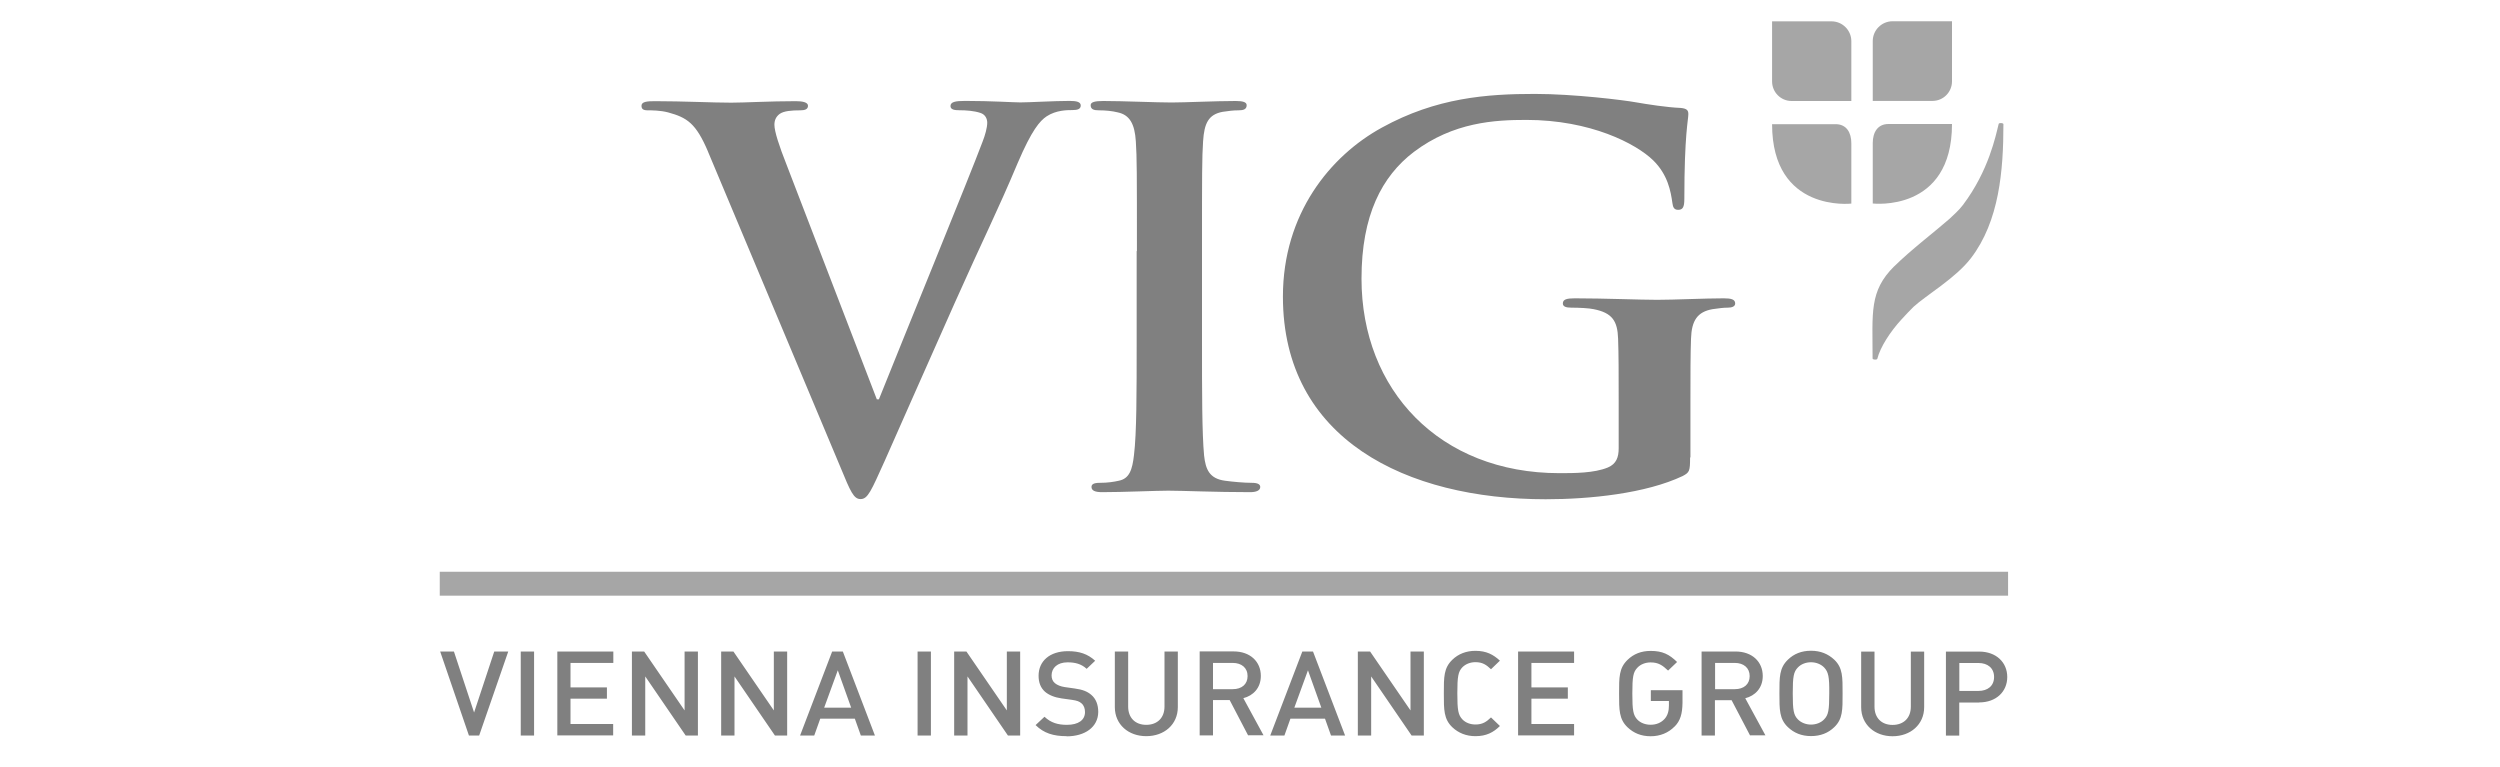
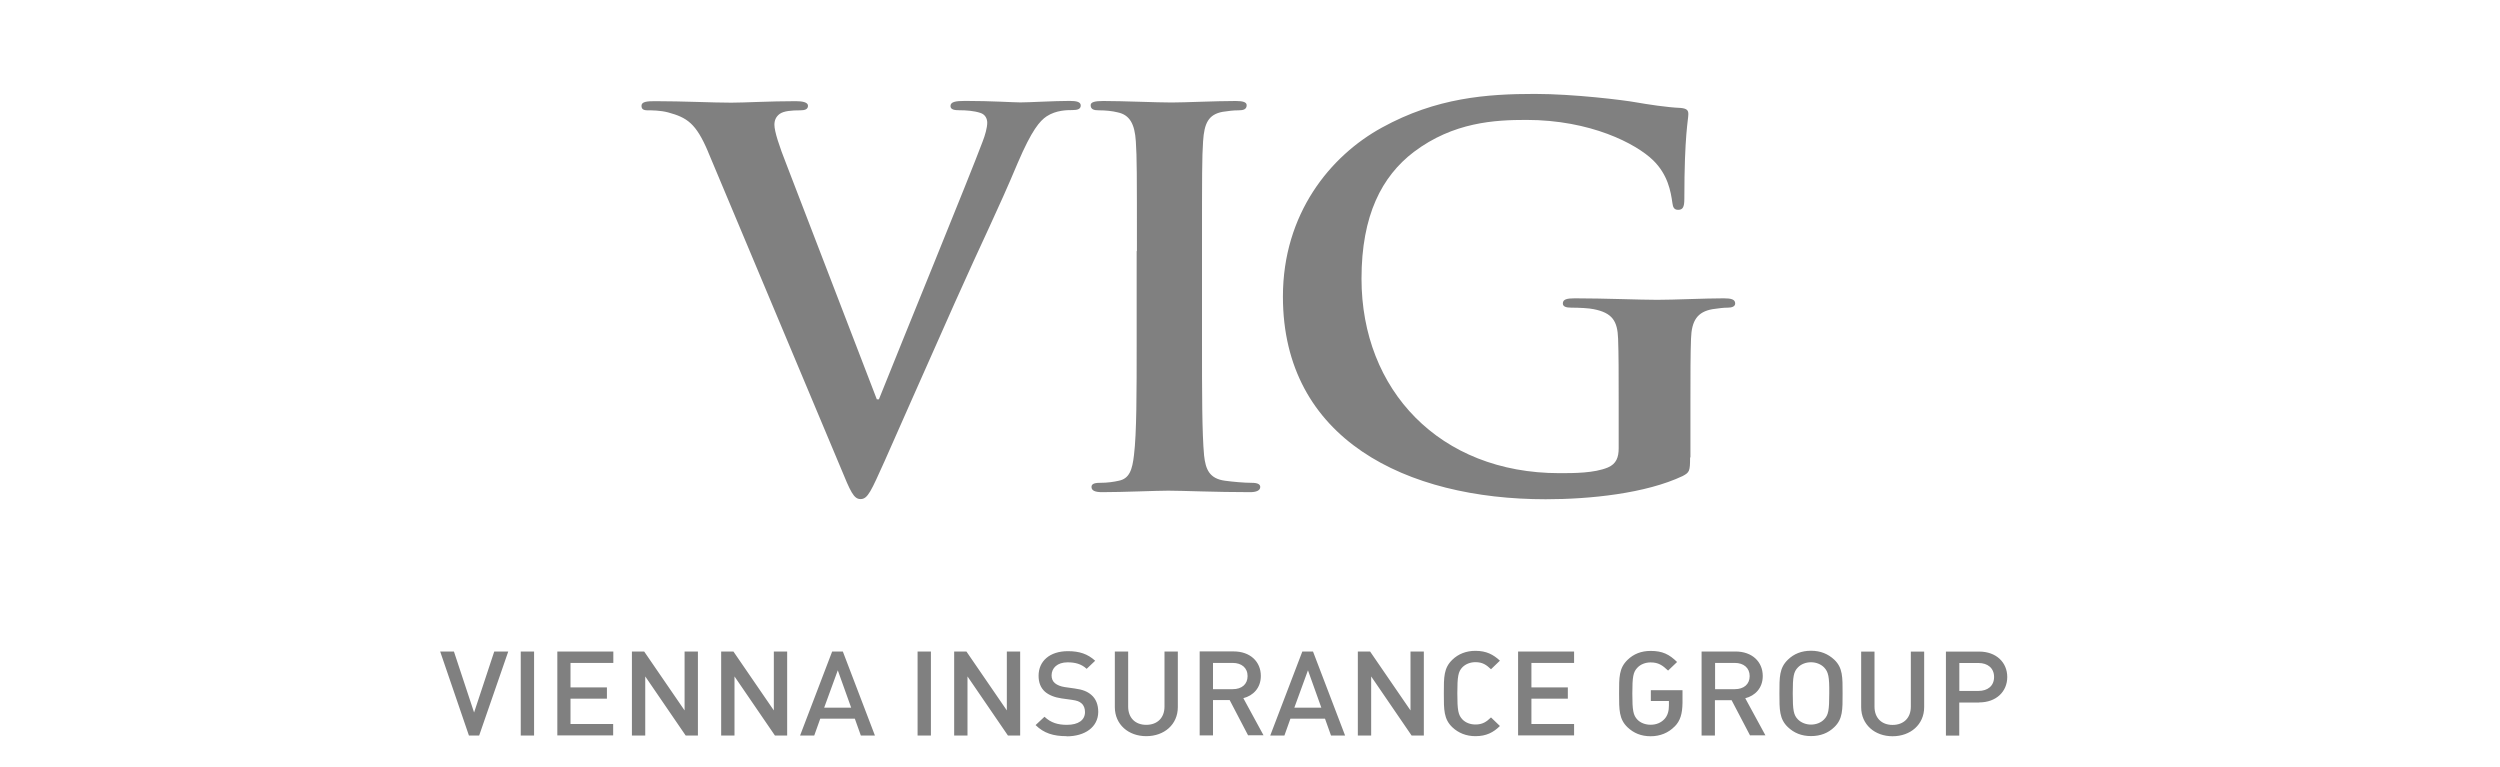
<svg xmlns="http://www.w3.org/2000/svg" id="uuid-1f524195-e4e7-45b8-a11f-f9b41b3e66b5" viewBox="0 0 300 92">
  <defs>
    <style>.uuid-d571a62e-cabb-4c94-9893-cc8a544ca415{fill:#a6a6a6;}.uuid-87f73140-2593-4111-98cb-f0960c540e8e{fill:gray;}</style>
  </defs>
-   <path id="uuid-24d2e85e-14a9-414a-97ee-18a8110d54ed" class="uuid-d571a62e-cabb-4c94-9893-cc8a544ca415" d="m224.73,4.9c.02-1.3,1.07-2.34,2.37-2.35h7.14v7.21c0,1.3-1.05,2.35-2.34,2.35h-7.17v-7.21Zm0,19.52s9.51,1.12,9.51-9.54h-7.62c-1.32,0-1.89,1.02-1.89,2.29v7.26m-2.57,0v-7.24c0-1.27-.57-2.29-1.89-2.29h-7.62c0,10.64,9.51,9.53,9.51,9.53m0-19.52c-.02-1.3-1.07-2.34-2.37-2.35h-7.14v7.21c0,1.3,1.05,2.35,2.34,2.35h7.17v-7.21Zm5.15,27.04c-3.02,3-2.6,5.54-2.6,11.08.03.15.53.18.57.02.35-1.4,1.55-3.25,2.9-4.72.52-.57.98-1.05,1.43-1.5,1.55-1.42,5.09-3.47,6.91-5.86,3.4-4.45,3.89-10.53,3.89-16.08-.03-.15-.53-.18-.57-.02-.35,1.4-1.18,5.61-4.29,9.73-.52.68-1.1,1.17-1.6,1.65-1.62,1.43-4.65,3.74-6.64,5.71" />
-   <path id="uuid-a200e50b-d1db-40d2-bd6e-b19edce00cf8" class="uuid-d571a62e-cabb-4c94-9893-cc8a544ca415" d="m240.98,71.48H52.77v-2.87h188.2v2.87Z" />
  <path id="uuid-d9abff48-5652-442a-a8a8-233ce6624870" class="uuid-87f73140-2593-4111-98cb-f0960c540e8e" d="m57.5,88.26h-1.23l-3.45-10.08h1.65l2.42,7.32,2.42-7.32h1.68l-3.49,10.08h0Zm4.99,0v-10.08h1.6v10.08h-1.6Zm4.39,0v-10.08h6.72v1.37h-5.14v2.94h4.37v1.35h-4.37v3.04h5.12v1.37h-6.71v.02Zm15.4,0l-4.85-7.09v7.09h-1.6v-10.08h1.47l4.85,7.07v-7.07h1.6v10.08h-1.47Zm10.71,0l-4.85-7.09v7.09h-1.6v-10.08h1.47l4.85,7.07v-7.07h1.6v10.08h-1.47Zm10.31,0l-.72-2.02h-4.15l-.72,2.02h-1.7l3.85-10.08h1.28l3.85,10.08h-1.7Zm-2.77-7.81l-1.63,4.47h3.24l-1.6-4.47Zm9.58,7.81v-10.08h1.6v10.08h-1.6Zm10.84,0l-4.85-7.09v7.09h-1.6v-10.08h1.47l4.85,7.07v-7.07h1.6v10.08h-1.47Zm7.04.08c-1.58,0-2.72-.35-3.72-1.33l1.07-1c.77.73,1.62.97,2.69.97,1.37,0,2.17-.57,2.17-1.53,0-.43-.13-.8-.42-1.05-.27-.23-.53-.33-1.15-.42l-1.23-.17c-.85-.12-1.53-.4-2-.8-.52-.47-.77-1.1-.77-1.92,0-1.75,1.33-2.95,3.52-2.95,1.38,0,2.37.33,3.27,1.15l-1.02.97c-.65-.6-1.4-.78-2.29-.78-1.23,0-1.92.68-1.92,1.57,0,.37.12.7.4.93.27.23.7.4,1.18.47l1.2.17c.97.13,1.52.37,1.97.75.58.48.85,1.2.85,2.07-.02,1.82-1.6,2.92-3.8,2.92h0Zm9.56,0c-2.14,0-3.77-1.4-3.77-3.49v-6.67h1.6v6.61c0,1.35.85,2.19,2.17,2.19s2.19-.83,2.19-2.19v-6.61h1.6v6.67c0,2.09-1.63,3.49-3.79,3.49h0Zm12.23-.08l-2.22-4.25h-2v4.24h-1.6v-10.08h4.07c2,0,3.27,1.23,3.27,2.94,0,1.45-.92,2.37-2.1,2.67l2.42,4.45h-1.83v.03Zm-1.85-8.71h-2.37v3.15h2.37c1.07,0,1.78-.58,1.78-1.57s-.72-1.58-1.78-1.58Zm11.79,8.71l-.72-2.02h-4.15l-.72,2.02h-1.7l3.85-10.08h1.28l3.85,10.08h-1.7,0Zm-2.77-7.81l-1.63,4.47h3.24l-1.6-4.47h0Zm12.44,7.81l-4.85-7.09v7.09h-1.6v-10.08h1.47l4.85,7.07v-7.07h1.6v10.08h-1.47Zm7.66.08c-1.1,0-2.04-.38-2.77-1.07-1.03-.98-1.02-2.1-1.02-4.05s-.02-3.05,1.02-4.05c.72-.7,1.67-1.07,2.77-1.07,1.32,0,2.15.45,2.94,1.18l-1.07,1.03c-.55-.52-1-.85-1.87-.85-.62,0-1.18.23-1.55.6-.52.53-.62,1.12-.62,3.14s.1,2.6.62,3.14c.37.38.93.6,1.55.6.87,0,1.33-.33,1.87-.85l1.07,1.03c-.78.77-1.63,1.22-2.94,1.22Zm5.12-.08v-10.08h6.72v1.37h-5.12v2.94h4.37v1.35h-4.37v3.04h5.12v1.37h-6.72v.02Zm18.78-1.08c-.73.75-1.72,1.17-2.87,1.17s-2.04-.38-2.77-1.07c-1.03-.98-1.02-2.1-1.02-4.05s-.02-3.05,1.02-4.05c.72-.7,1.63-1.07,2.77-1.07,1.43,0,2.24.42,3.17,1.33l-1.08,1.03c-.67-.63-1.15-.98-2.1-.98-.62,0-1.2.23-1.57.62-.52.53-.62,1.1-.62,3.12s.1,2.6.62,3.14c.37.38.95.6,1.57.6.7,0,1.27-.25,1.68-.7.38-.42.52-.98.52-1.6v-.55h-2.17v-1.3h3.8v1.52c-.02,1.3-.25,2.15-.95,2.85h0Zm9.06,1.08l-2.22-4.24h-2v4.24h-1.6v-10.08h4.07c2,0,3.27,1.23,3.27,2.94,0,1.45-.92,2.37-2.1,2.67l2.42,4.45h-1.83v.02Zm-1.83-8.71h-2.37v3.15h2.37c1.07,0,1.78-.58,1.78-1.57s-.73-1.58-1.78-1.58Zm11.93,7.71c-.72.7-1.65,1.07-2.79,1.07s-2.04-.38-2.77-1.07c-1.03-.98-1.02-2.1-1.02-4.05s-.02-3.05,1.02-4.05c.72-.7,1.63-1.07,2.77-1.07s2.05.38,2.79,1.07c1.03.98,1,2.1,1,4.05s.03,3.07-1,4.05h0Zm-1.22-7.17c-.37-.38-.95-.62-1.57-.62s-1.2.23-1.57.62c-.52.53-.62,1.1-.62,3.12s.1,2.59.62,3.12c.37.38.95.62,1.57.62s1.2-.23,1.57-.62c.52-.53.62-1.1.62-3.12.02-2-.1-2.57-.62-3.12Zm8.22,8.26c-2.14,0-3.77-1.4-3.77-3.49v-6.67h1.6v6.61c0,1.35.85,2.19,2.17,2.19s2.19-.83,2.19-2.19v-6.61h1.6v6.67c0,2.09-1.65,3.49-3.79,3.49Zm10.39-4.05h-2.39v3.97h-1.6v-10.08h3.99c2.05,0,3.37,1.3,3.37,3.05s-1.32,3.05-3.37,3.05h0Zm-.08-4.74h-2.3v3.35h2.3c1.1,0,1.87-.6,1.87-1.67s-.77-1.68-1.87-1.68Z" />
  <path id="uuid-a5a33f23-98b4-4990-a429-3d1ca0c5385d" class="uuid-87f73140-2593-4111-98cb-f0960c540e8e" d="m84.97,18.21c-1.45-3.42-2.52-4.1-4.79-4.72-.95-.25-1.95-.25-2.45-.25-.57,0-.75-.18-.75-.55,0-.5.7-.55,1.63-.55,3.34,0,6.94.18,9.14.18,1.58,0,4.6-.18,7.76-.18.75,0,1.45.12,1.45.55s-.38.55-.95.55c-1,0-1.95.07-2.45.43-.43.32-.63.75-.63,1.3,0,.8.57,2.55,1.45,4.77l10.84,28.18h.25c2.72-6.82,10.91-26.81,12.43-30.89.32-.8.57-1.73.57-2.3,0-.5-.25-1-.82-1.18-.75-.25-1.7-.32-2.52-.32-.57,0-1.07-.07-1.07-.5,0-.5.57-.62,1.77-.62,3.15,0,5.81.18,6.62.18,1.07,0,4.04-.18,5.92-.18.82,0,1.32.12,1.32.55s-.38.55-1,.55-1.95,0-3.09.75c-.82.55-1.77,1.62-3.47,5.59-2.45,5.84-4.17,9.19-7.57,16.82-4.04,9.06-7.01,15.83-8.39,18.93-1.63,3.6-2.02,4.59-2.9,4.59-.82,0-1.2-.87-2.4-3.79l-15.9-37.88Zm51.46,11.91c0-9.43,0-11.18-.13-13.16-.13-2.1-.75-3.17-2.15-3.47-.7-.18-1.52-.25-2.27-.25-.63,0-1-.12-1-.62,0-.37.5-.5,1.52-.5,2.4,0,6.37.18,8.19.18,1.58,0,5.3-.18,7.69-.18.82,0,1.32.12,1.32.5,0,.5-.38.62-1,.62s-1.13.07-1.89.18c-1.7.32-2.2,1.37-2.34,3.54-.13,1.99-.13,3.72-.13,13.16v10.93c0,6.02,0,10.93.25,13.6.18,1.67.63,2.79,2.52,3.04.88.12,2.27.25,3.22.25.7,0,1,.18,1,.5,0,.43-.5.62-1.2.62-4.17,0-8.14-.18-9.84-.18-1.45,0-5.42.18-7.94.18-.82,0-1.27-.18-1.27-.62,0-.32.25-.5,1-.5.95,0,1.7-.12,2.27-.25,1.27-.25,1.63-1.3,1.83-3.1.32-2.6.32-7.51.32-13.53v-10.93h.03Zm66.38,24.76c0,1.67-.07,1.8-.88,2.24-4.44,2.1-11.13,2.79-16.45,2.79-16.72,0-31.53-7.19-31.53-24.32,0-9.93,5.67-16.88,11.88-20.28,6.54-3.6,12.61-4.04,18.35-4.04,4.7,0,10.71.75,12.08,1,1.43.25,3.82.62,5.39.68.82.07.95.32.95.75,0,.68-.48,2.42-.48,10.18,0,1-.2,1.3-.75,1.3-.48,0-.62-.32-.68-.8-.2-1.43-.55-3.42-2.32-5.15-2.05-1.99-7.51-4.84-15.21-4.84-3.75,0-8.74.25-13.51,3.85-3.82,2.92-6.27,7.57-6.27,15.2,0,13.35,9.36,23.34,23.75,23.34,1.77,0,4.17,0,5.81-.68,1.02-.43,1.3-1.23,1.3-2.3v-5.84c0-3.1,0-5.45-.07-7.32-.07-2.1-.68-3.1-2.94-3.54-.55-.12-1.7-.18-2.67-.18-.62,0-1.02-.12-1.02-.5,0-.5.48-.62,1.43-.62,3.55,0,7.86.18,9.89.18s5.74-.18,7.99-.18c.88,0,1.37.12,1.37.62,0,.37-.42.5-.88.5-.55,0-1.02.07-1.83.18-1.83.32-2.52,1.37-2.59,3.54-.07,1.87-.07,4.34-.07,7.44v6.82h-.03Z" />
</svg>